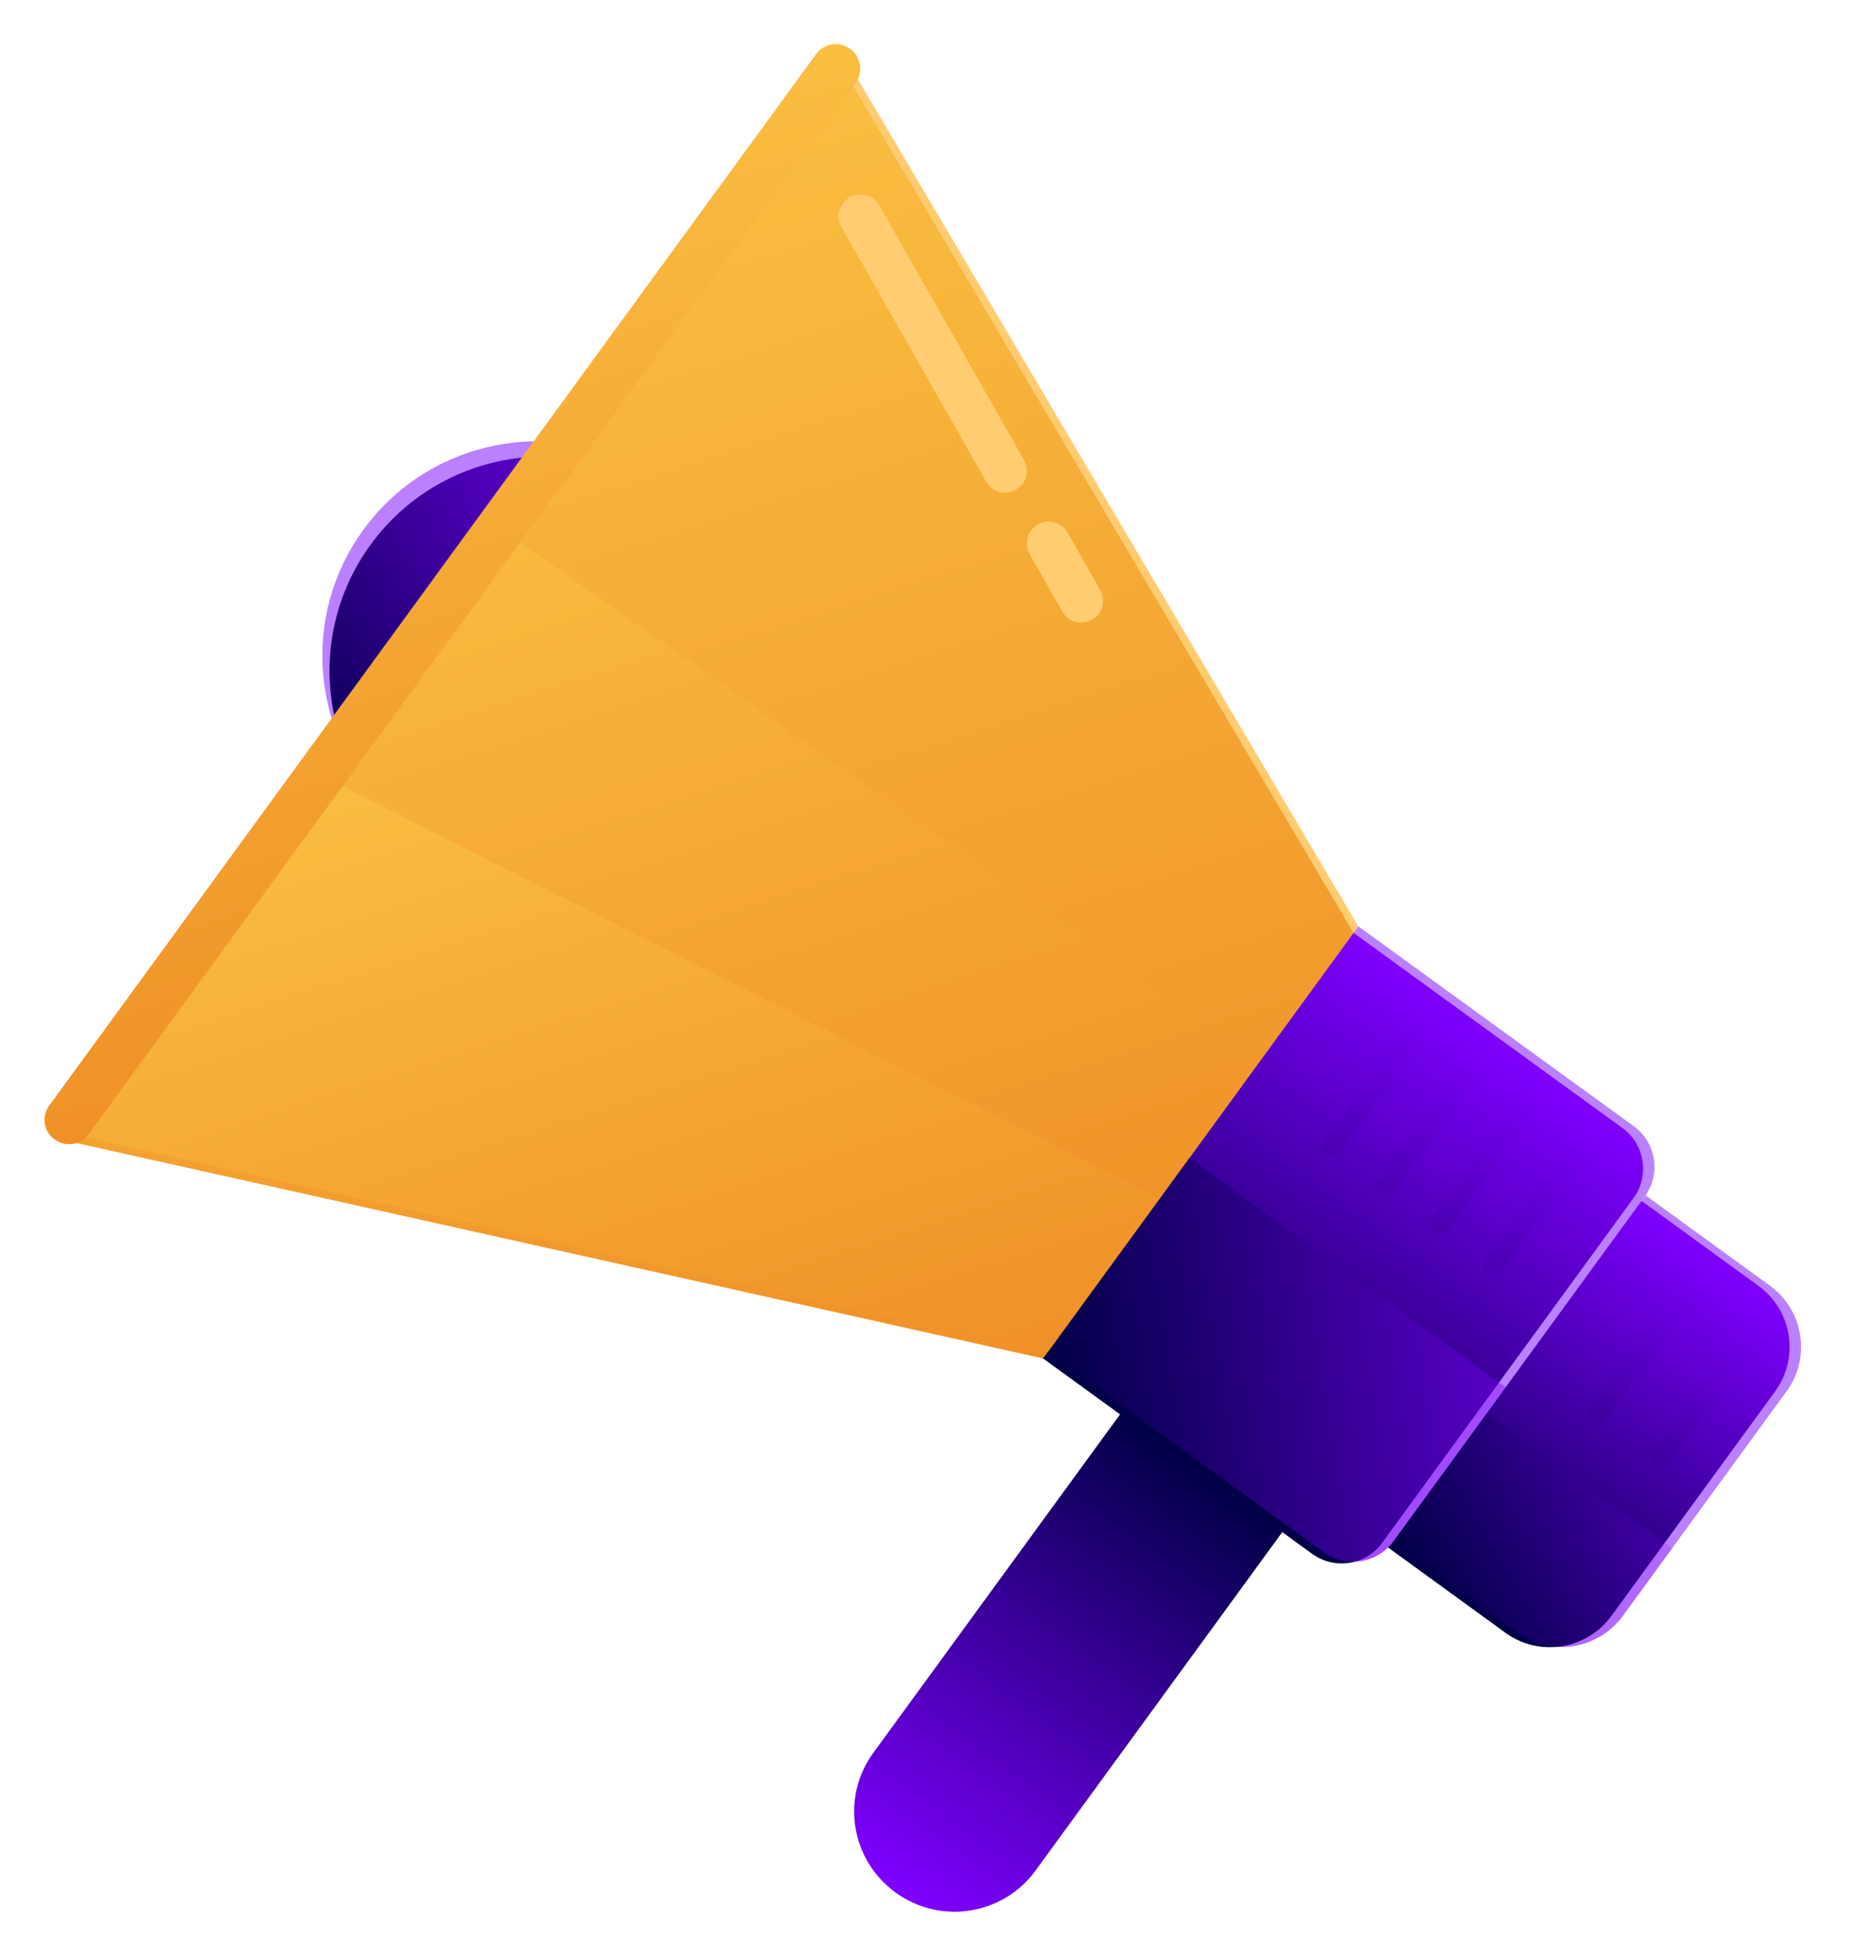
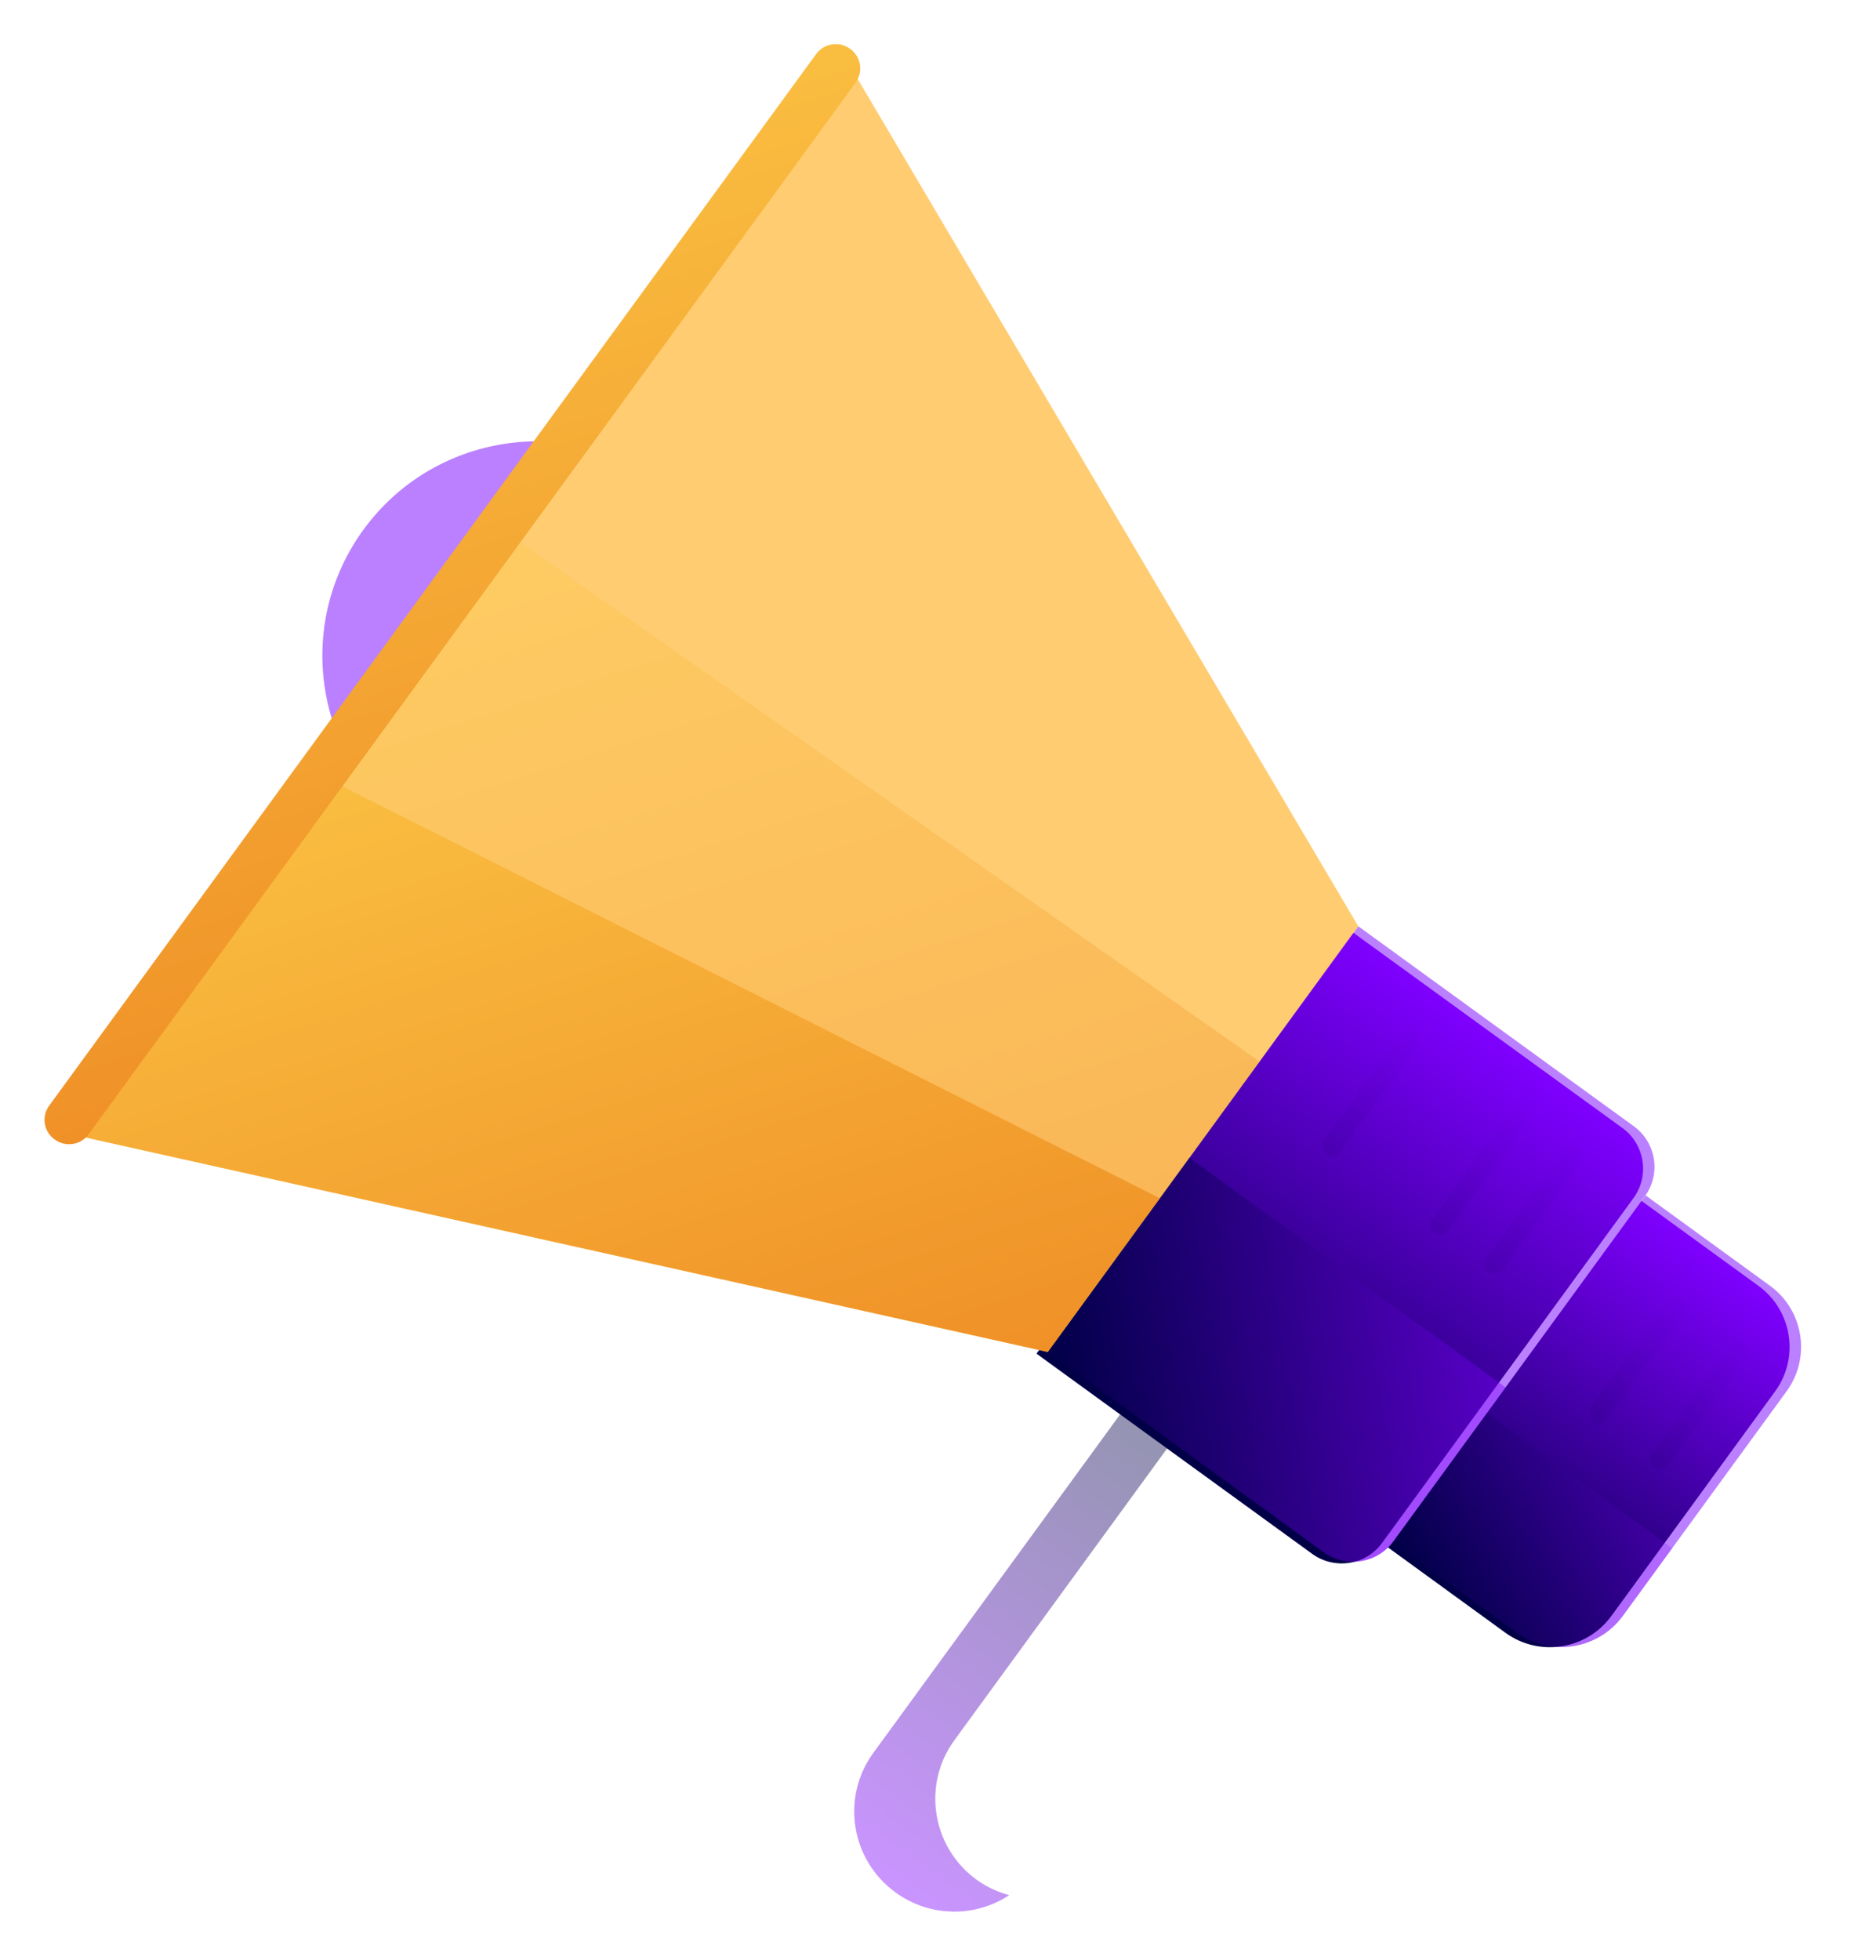
<svg xmlns="http://www.w3.org/2000/svg" width="293" height="306" viewBox="0 0 293 306" fill="none">
  <g clip-path="url(#clip0_13_15)">
    <path d="M257.02 186.633L217.503 240.797L236.934 254.91C242.187 258.721 249.61 257.563 253.464 252.278L279.048 217.2C282.867 211.961 281.704 204.557 276.451 200.746L257.02 186.633Z" fill="#BB80FF" />
    <path d="M255.224 186.655L215.708 240.819L235.138 254.931C240.392 258.742 247.814 257.584 251.668 252.3L277.252 217.221C281.071 211.982 279.908 204.578 274.655 200.767L255.224 186.655Z" fill="url(#paint0_linear_13_15)" />
    <path d="M64.177 129.463L66.036 130.804L105.536 76.655L103.677 75.314C88.685 64.437 67.677 67.73 56.778 82.681C45.861 97.647 49.185 118.586 64.177 129.463Z" fill="#BB80FF" />
-     <path d="M65.288 131.814L67.147 133.155L106.646 79.006L104.787 77.665C89.795 66.788 68.788 70.081 57.888 85.032C46.988 99.983 50.295 120.938 65.288 131.814Z" fill="url(#paint1_radial_13_15)" />
    <path d="M212.136 144.612L163.656 211.061L206.711 242.315C210.198 244.839 215.08 244.106 217.626 240.629L256.917 186.755C259.446 183.278 258.663 178.373 255.192 175.85L212.136 144.612Z" fill="#BB80FF" />
    <path d="M210.357 144.89L161.877 211.339L204.932 242.593C208.419 245.117 213.301 244.384 215.847 240.907L255.138 187.034C257.667 183.556 256.885 178.651 253.413 176.128L210.357 144.89Z" fill="url(#paint2_linear_13_15)" />
-     <path d="M175.682 219.812L136.391 273.686C131.333 280.625 132.869 290.385 139.874 295.466C146.878 300.548 156.663 299.003 161.721 292.063L201.012 238.19L175.682 219.812Z" fill="url(#paint3_linear_13_15)" />
    <path d="M132.299 9.525L10.224 176.89L163.655 211.077L212.136 144.612L132.299 9.525Z" fill="#FFCC71" />
-     <path d="M131.549 10.552L9.474 177.916L162.906 212.087L211.386 145.639L131.549 10.552Z" fill="url(#paint4_linear_13_15)" />
    <path d="M50.719 121.362L10.224 176.89L163.655 211.077L181.164 187.074L50.719 121.362Z" fill="url(#paint5_linear_13_15)" />
    <path opacity="0.35" d="M78.76 82.929L50.719 121.362L181.164 187.074L196.72 165.735L78.76 82.929Z" fill="url(#paint6_linear_13_15)" />
    <path d="M8.5 177.875L8.577 177.927C10.267 179.146 12.612 178.774 13.832 177.104L133.637 12.897C134.859 11.211 134.485 8.872 132.811 7.654L132.734 7.602C131.043 6.383 128.698 6.755 127.478 8.425L7.673 172.632C6.452 174.317 6.825 176.657 8.5 177.875Z" fill="url(#paint7_linear_13_15)" />
    <path opacity="0.42" d="M185.768 180.763L163.655 211.077L206.71 242.331C210.197 244.855 215.079 244.122 217.625 240.645L235.151 216.611L185.768 180.763Z" fill="url(#paint8_linear_13_15)" />
    <path opacity="0.19" d="M232.187 220.67L217.503 240.798L236.934 254.91C242.187 258.721 249.61 257.563 253.464 252.278L261.171 241.725L232.187 220.67Z" fill="url(#paint9_linear_13_15)" />
    <path opacity="0.42" d="M175.682 219.812L136.391 273.686C131.333 280.625 132.869 290.385 139.874 295.466C145.311 299.416 152.38 299.356 157.633 295.88C155.819 295.405 154.088 294.599 152.536 293.485C145.532 288.403 143.995 278.644 149.053 271.704L183.007 225.153L175.682 219.812Z" fill="url(#paint10_linear_13_15)" />
    <path opacity="0.09" d="M232.471 198.586C233.147 199.073 234.101 198.938 234.606 198.249L246.674 181.706C247.162 181.031 247.011 180.08 246.335 179.576C245.659 179.089 244.706 179.224 244.201 179.913L232.133 196.456C231.644 197.131 231.796 198.082 232.471 198.586Z" fill="url(#paint11_linear_13_15)" />
    <path opacity="0.09" d="M224.024 192.444C224.7 192.931 225.653 192.796 226.158 192.107L238.226 175.563C238.715 174.889 238.579 173.938 237.888 173.434C237.212 172.946 236.259 173.082 235.753 173.771L223.685 190.314C223.196 191.004 223.347 191.956 224.024 192.444Z" fill="url(#paint12_linear_13_15)" />
    <path opacity="0.09" d="M258.382 229.047C259.058 229.534 260.012 229.399 260.517 228.71L272.585 212.167C273.074 211.492 272.938 210.541 272.247 210.037C271.571 209.549 270.617 209.685 270.112 210.374L258.044 226.917C257.555 227.591 257.707 228.543 258.382 229.047Z" fill="url(#paint13_linear_13_15)" />
-     <path opacity="0.09" d="M248.676 221.983C249.352 222.47 250.306 222.319 250.81 221.646L262.878 205.103C263.367 204.429 263.231 203.478 262.54 202.973C261.864 202.486 260.911 202.621 260.405 203.31L248.337 219.853C247.832 220.543 247.984 221.494 248.676 221.983Z" fill="url(#paint14_linear_13_15)" />
-     <path opacity="0.09" d="M215.591 186.318C216.267 186.806 217.221 186.655 217.726 185.982L229.794 169.438C230.282 168.764 230.146 167.813 229.455 167.309C228.779 166.821 227.826 166.956 227.32 167.646L215.252 184.189C214.747 184.878 214.899 185.83 215.591 186.318Z" fill="url(#paint15_linear_13_15)" />
+     <path opacity="0.09" d="M248.676 221.983C249.352 222.47 250.306 222.319 250.81 221.646L262.878 205.103C263.367 204.429 263.231 203.478 262.54 202.973C261.864 202.486 260.911 202.621 260.405 203.31L248.337 219.853Z" fill="url(#paint14_linear_13_15)" />
    <path opacity="0.09" d="M207.142 180.192C207.818 180.68 208.772 180.545 209.277 179.856L221.345 163.312C221.833 162.638 221.698 161.687 221.007 161.183C220.33 160.695 219.376 160.846 218.872 161.52L206.804 178.063C206.315 178.737 206.451 179.688 207.142 180.192Z" fill="url(#paint16_linear_13_15)" />
    <path d="M158.643 76.464C160.284 75.539 160.856 73.463 159.927 71.826L137.354 32.086C136.426 30.449 134.345 29.878 132.704 30.804C131.063 31.729 130.491 33.805 131.419 35.442L154.009 75.183C154.937 76.82 157.002 77.389 158.643 76.464Z" fill="#FFCC71" />
    <path d="M170.546 96.746C172.187 95.82 172.759 93.745 171.83 92.108L166.753 83.161C165.825 81.524 163.744 80.953 162.103 81.879C160.462 82.804 159.89 84.88 160.819 86.517L165.896 95.463C166.824 97.1 168.905 97.671 170.546 96.746Z" fill="#FFCC71" />
  </g>
  <defs>
    <linearGradient id="paint0_linear_13_15" x1="230.217" y1="251.34" x2="269.599" y2="197.087" gradientUnits="userSpaceOnUse">
      <stop offset="0.003" stop-color="#000046" />
      <stop offset="1" stop-color="#7F00FF" />
    </linearGradient>
    <radialGradient id="paint1_radial_13_15" cx="0" cy="0" r="1" gradientUnits="userSpaceOnUse" gradientTransform="translate(105.545 61.684) rotate(-144.024) scale(85.013 84.921)">
      <stop stop-color="#7F00FF" />
      <stop offset="0.997" stop-color="#000046" />
    </radialGradient>
    <linearGradient id="paint2_linear_13_15" x1="186.582" y1="229.274" x2="234.903" y2="162.706" gradientUnits="userSpaceOnUse">
      <stop offset="0.003" stop-color="#000046" />
      <stop offset="1" stop-color="#7F00FF" />
    </linearGradient>
    <linearGradient id="paint3_linear_13_15" x1="139.87" y1="295.453" x2="188.191" y2="228.884" gradientUnits="userSpaceOnUse">
      <stop stop-color="#7F00FF" />
      <stop offset="0.997" stop-color="#000046" />
    </linearGradient>
    <linearGradient id="paint4_linear_13_15" x1="53.392" y1="-15.471" x2="132.442" y2="231.647" gradientUnits="userSpaceOnUse">
      <stop stop-color="#FCC947" />
      <stop offset="0.994" stop-color="#EF8F26" />
    </linearGradient>
    <linearGradient id="paint5_linear_13_15" x1="64.949" y1="86.461" x2="111.966" y2="233.44" gradientUnits="userSpaceOnUse">
      <stop stop-color="#FCC947" />
      <stop offset="0.994" stop-color="#EF8F26" />
    </linearGradient>
    <linearGradient id="paint6_linear_13_15" x1="101.84" y1="75.543" x2="141.568" y2="199.738" gradientUnits="userSpaceOnUse">
      <stop stop-color="#FCC947" />
      <stop offset="0.994" stop-color="#EF8F26" />
    </linearGradient>
    <linearGradient id="paint7_linear_13_15" x1="41.708" y1="2.802" x2="91.727" y2="159.167" gradientUnits="userSpaceOnUse">
      <stop stop-color="#FCC947" />
      <stop offset="0.994" stop-color="#EF8F26" />
    </linearGradient>
    <linearGradient id="paint8_linear_13_15" x1="224.096" y1="231.767" x2="174.792" y2="195.801" gradientUnits="userSpaceOnUse">
      <stop stop-color="#7F00FF" />
      <stop offset="0.997" stop-color="#000046" />
    </linearGradient>
    <linearGradient id="paint9_linear_13_15" x1="253.838" y1="251.776" x2="224.899" y2="230.665" gradientUnits="userSpaceOnUse">
      <stop stop-color="#7F00FF" />
      <stop offset="0.997" stop-color="#000046" />
    </linearGradient>
    <linearGradient id="paint10_linear_13_15" x1="139.444" y1="295.144" x2="187.765" y2="228.576" gradientUnits="userSpaceOnUse">
      <stop stop-color="#7F00FF" />
      <stop offset="0.997" stop-color="#000046" />
    </linearGradient>
    <linearGradient id="paint11_linear_13_15" x1="250.183" y1="175.684" x2="231.241" y2="199.349" gradientUnits="userSpaceOnUse">
      <stop stop-color="#7F00FF" />
      <stop offset="0.997" stop-color="#000046" />
    </linearGradient>
    <linearGradient id="paint12_linear_13_15" x1="241.737" y1="169.553" x2="222.796" y2="193.219" gradientUnits="userSpaceOnUse">
      <stop stop-color="#7F00FF" />
      <stop offset="0.997" stop-color="#000046" />
    </linearGradient>
    <linearGradient id="paint13_linear_13_15" x1="276.093" y1="206.148" x2="257.151" y2="229.813" gradientUnits="userSpaceOnUse">
      <stop stop-color="#7F00FF" />
      <stop offset="0.997" stop-color="#000046" />
    </linearGradient>
    <linearGradient id="paint14_linear_13_15" x1="266.375" y1="199.093" x2="247.433" y2="222.758" gradientUnits="userSpaceOnUse">
      <stop stop-color="#7F00FF" />
      <stop offset="0.997" stop-color="#000046" />
    </linearGradient>
    <linearGradient id="paint15_linear_13_15" x1="233.292" y1="163.422" x2="214.35" y2="187.088" gradientUnits="userSpaceOnUse">
      <stop stop-color="#7F00FF" />
      <stop offset="0.997" stop-color="#000046" />
    </linearGradient>
    <linearGradient id="paint16_linear_13_15" x1="224.846" y1="157.292" x2="205.904" y2="180.957" gradientUnits="userSpaceOnUse">
      <stop stop-color="#7F00FF" />
      <stop offset="0.997" stop-color="#000046" />
    </linearGradient>
    <clipPath id="clip0_13_15">
      <rect width="276" height="290" fill="white" transform="translate(17.307 0.15) rotate(3.393)" />
    </clipPath>
  </defs>
</svg>